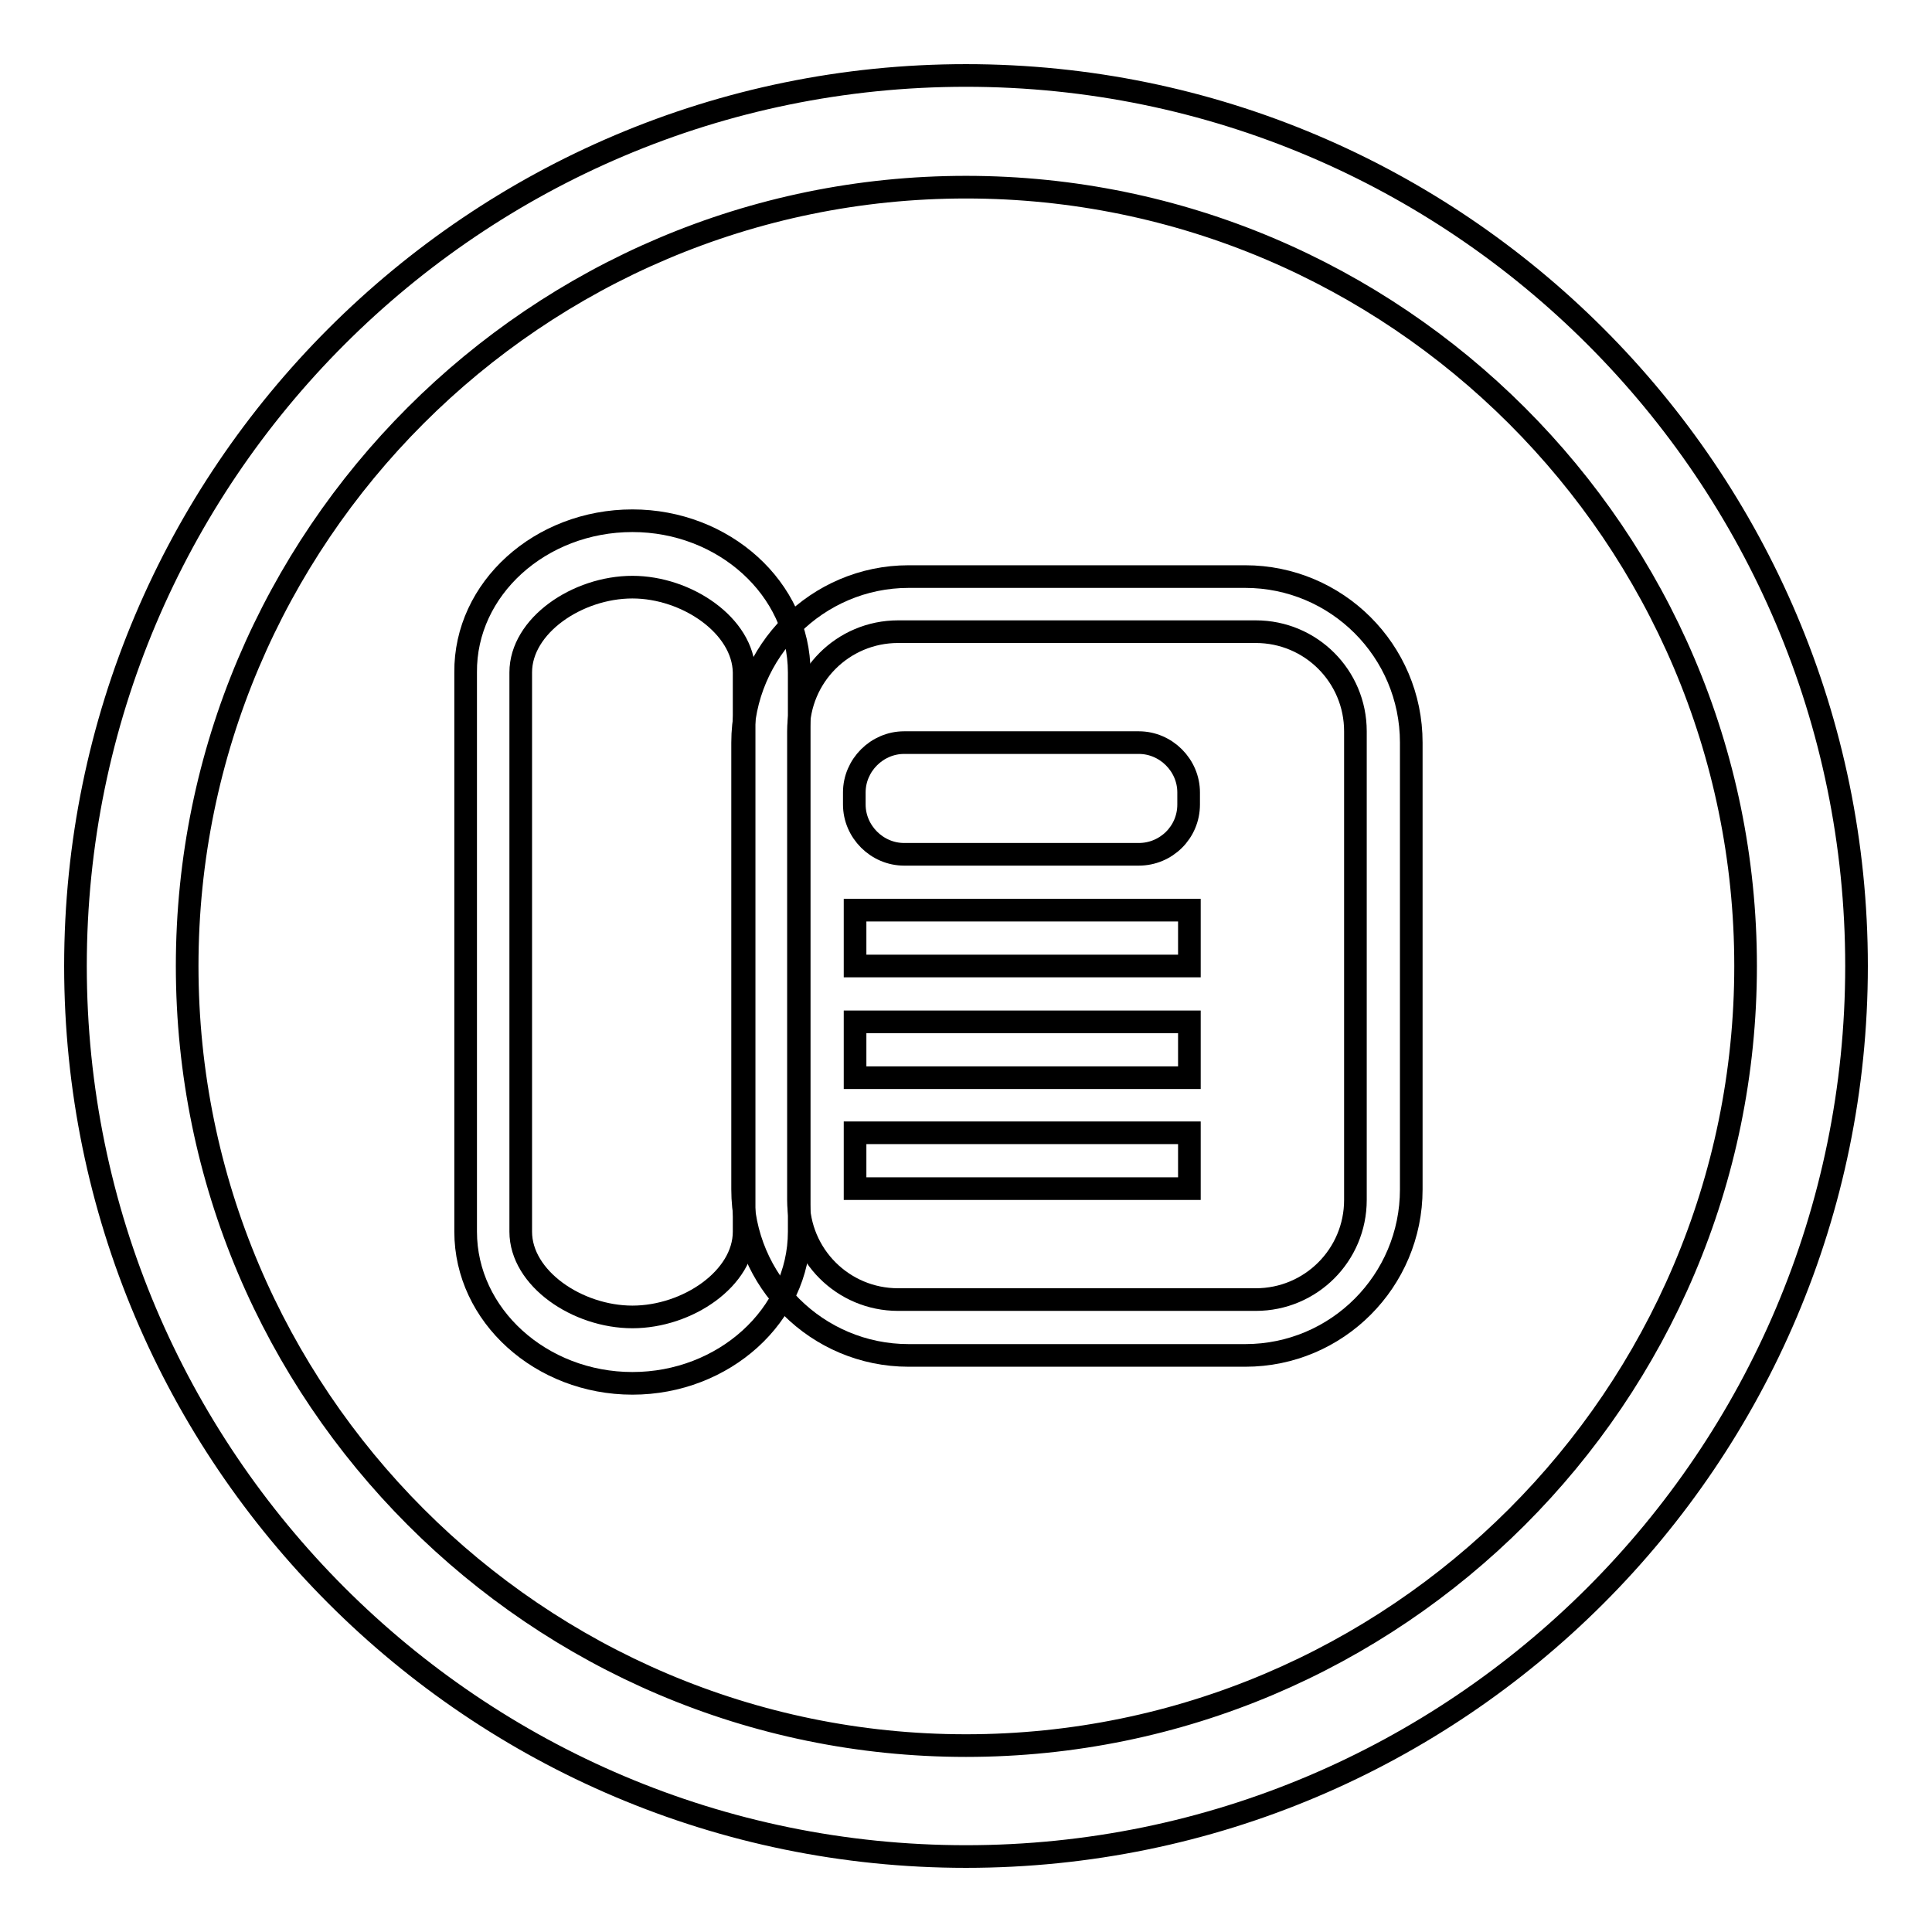
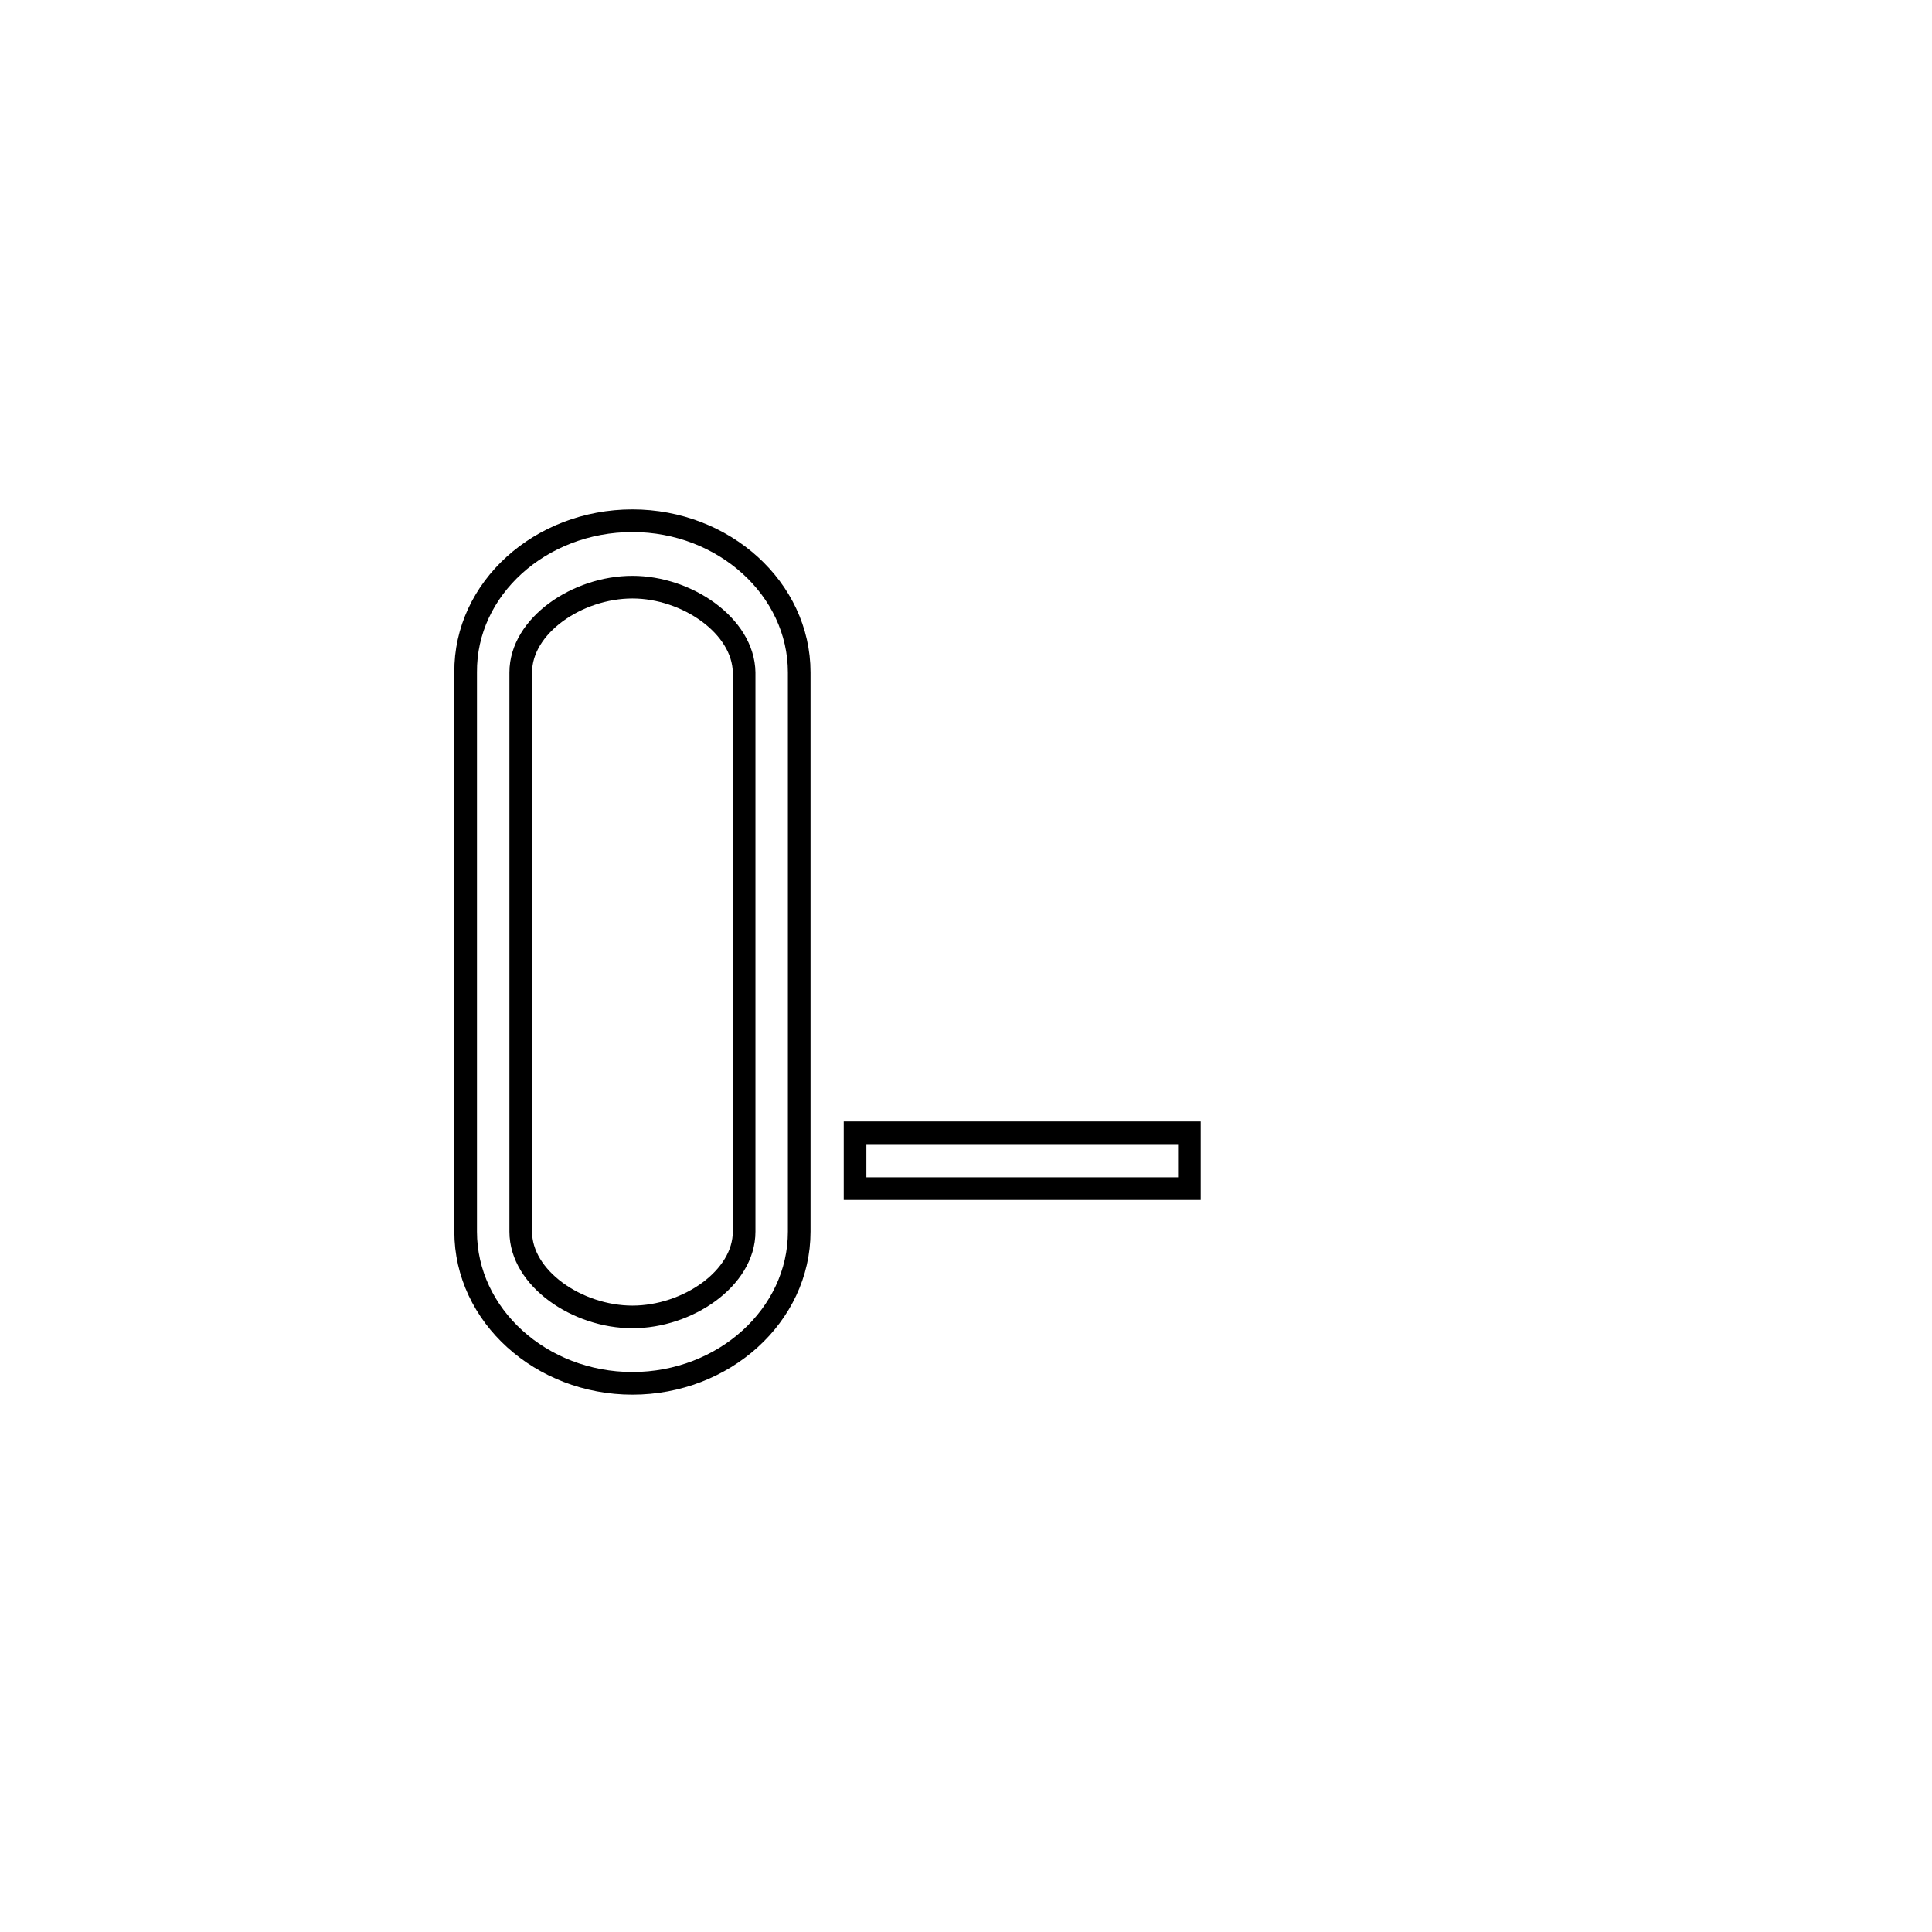
<svg xmlns="http://www.w3.org/2000/svg" version="1.1" x="0px" y="0px" viewBox="0 0 256 256" enable-background="new 0 0 256 256" xml:space="preserve">
  <g>
    <g>
-       <path stroke-width="3" fill-opacity="0" stroke="#000000" d="M128,246c-65.1,0-118-52.9-118-118C10,62.9,62.9,10,128,10c65.1,0,118,52.9,118,118C246,193.1,193.1,246,128,246z M128,24.8C71.1,24.8,24.8,71.1,24.8,128c0,56.9,46.3,103.3,103.2,103.3c56.9,0,103.3-46.3,103.3-103.3C231.3,71.1,184.9,24.8,128,24.8z" />
      <path stroke-width="3" fill-opacity="0" stroke="#000000" d="M83.8,183.3c-12.1,0-22.1-9-22.1-20.1V89.1C61.6,78,71.6,69,83.8,69c12.1,0,22.1,9,22.1,20.1v74.1C105.9,174.3,95.9,183.3,83.8,183.3z M83.8,77.8c-7.3,0-14.8,5.1-14.8,11.3v74.1c0,6.2,7.5,11.3,14.8,11.3c7.3,0,14.8-5.1,14.8-11.3V89.1C98.5,82.9,91,77.8,83.8,77.8z" />
-       <path stroke-width="3" fill-opacity="0" stroke="#000000" d="M187,157.6c0,12.1-9.8,22-22,22h-44.6c-12.1,0-22-9.8-22-22V98.4c0-12.1,9.9-22,22-22H165c12.1,0,22,9.8,22,22L187,157.6L187,157.6z M179.6,96.9c0-7.3-5.9-13.2-13.2-13.2h-47.4c-7.3,0-13.2,5.9-13.2,13.2v62.1c0,7.3,5.9,13.2,13.2,13.2h47.4c7.3,0,13.2-5.9,13.2-13.2V96.9L179.6,96.9z" />
-       <path stroke-width="3" fill-opacity="0" stroke="#000000" d="M157.5,106.6c0,3.7-3,6.6-6.6,6.6h-31.1c-3.6,0-6.6-3-6.6-6.6v-1.6c0-3.6,3-6.6,6.6-6.6h31.1c3.6,0,6.6,3,6.6,6.6V106.6z" />
-       <path stroke-width="3" fill-opacity="0" stroke="#000000" d="M113.3,120.6h44.3v7.4h-44.3V120.6z" />
-       <path stroke-width="3" fill-opacity="0" stroke="#000000" d="M113.3,135.4h44.3v7.4h-44.3V135.4z" />
      <path stroke-width="3" fill-opacity="0" stroke="#000000" d="M113.3,150.1h44.3v7.4h-44.3V150.1z" />
    </g>
  </g>
</svg>